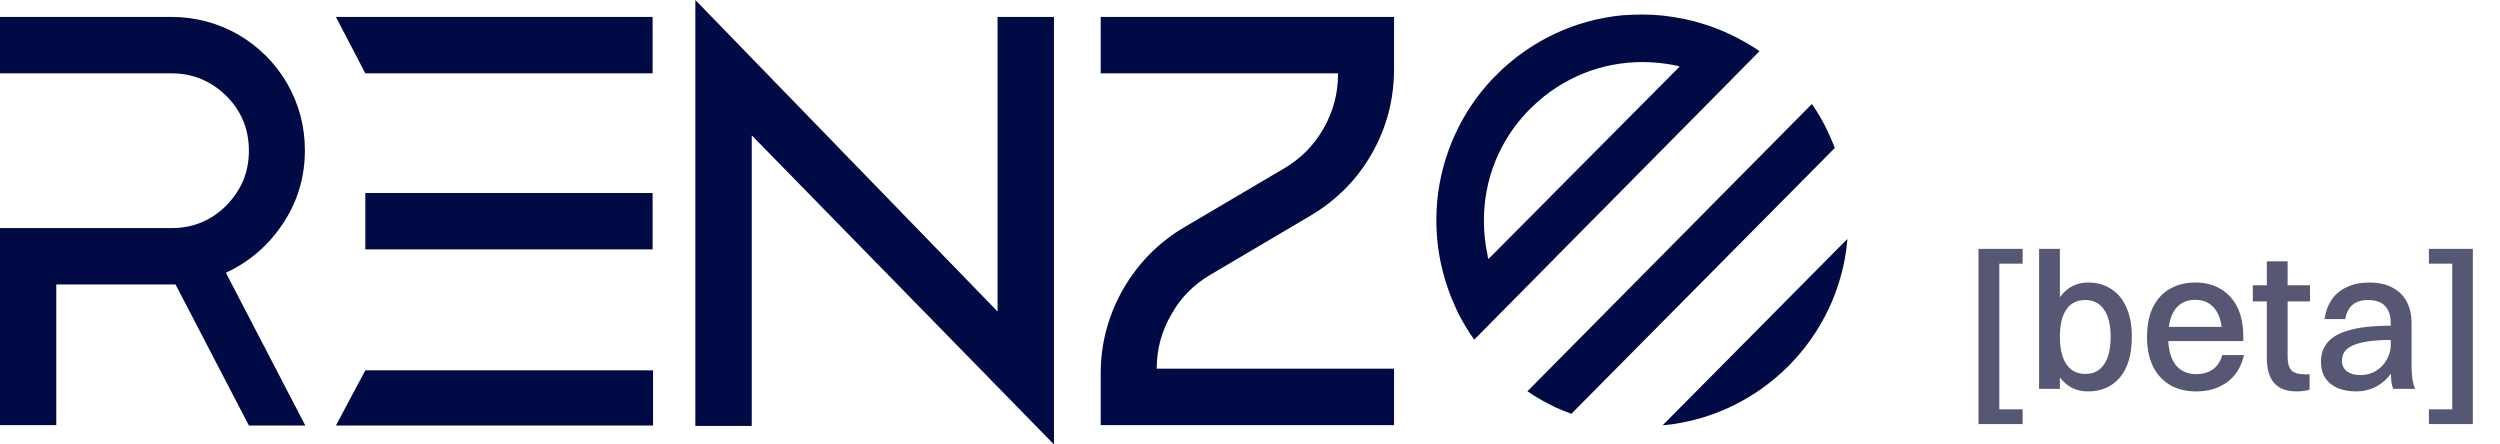
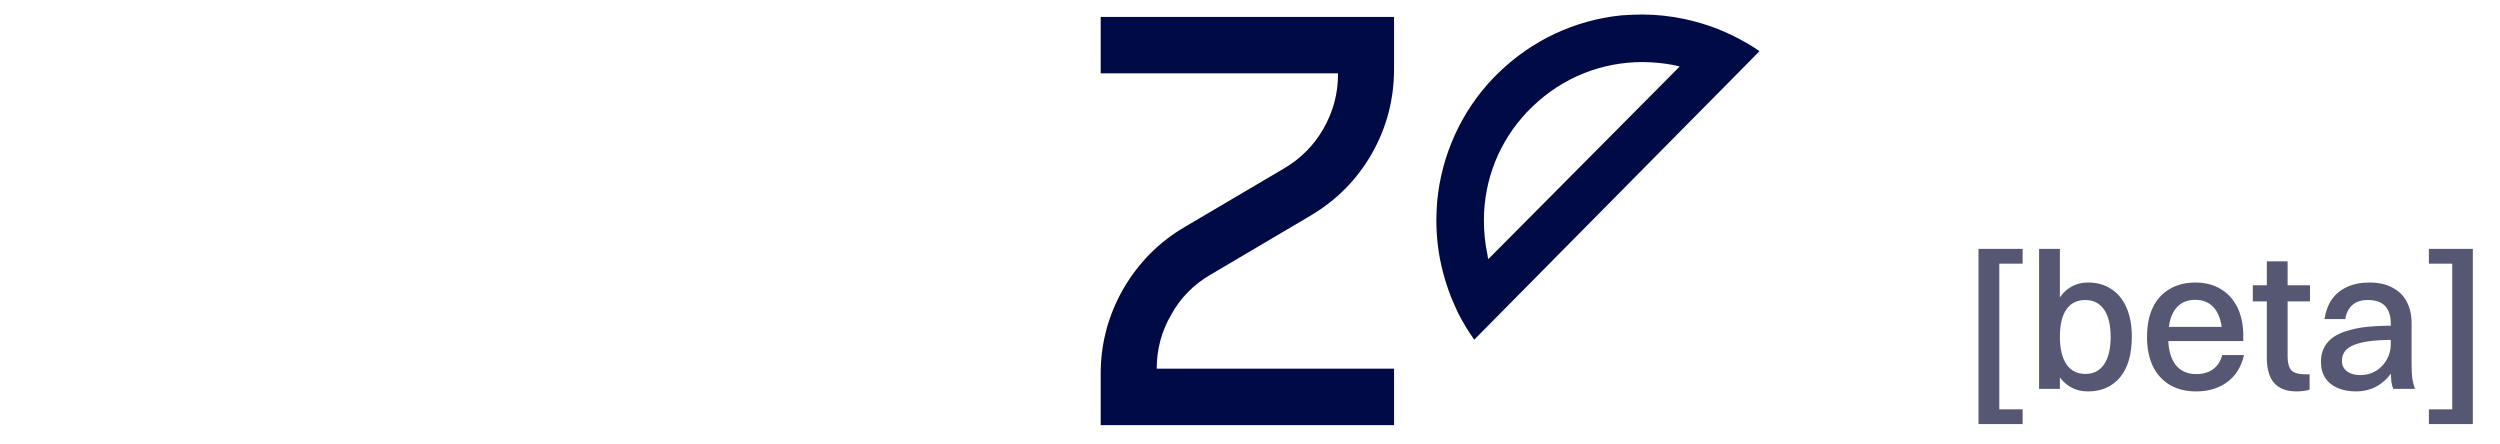
<svg xmlns="http://www.w3.org/2000/svg" width="180" height="32" viewBox="0 0 180 32" fill="none">
-   <path d="M20.386 16.073C21.43 14.506 21.952 12.736 21.952 10.822C21.952 9.081 21.517 7.485 20.676 6.006C19.805 4.526 18.645 3.366 17.165 2.495C15.686 1.654 14.061 1.219 12.349 1.219H-0.01V5.28H12.349C13.887 5.28 15.193 5.832 16.295 6.905C17.369 7.979 17.92 9.284 17.92 10.851C17.92 12.417 17.369 13.694 16.295 14.796C15.222 15.87 13.916 16.421 12.349 16.421H-0.01V30.608H4.052V20.483H12.349C12.379 20.483 12.437 20.483 12.495 20.483C12.553 20.483 12.611 20.483 12.64 20.483L17.92 30.637H21.981L16.266 19.641C17.978 18.829 19.341 17.668 20.386 16.073Z" fill="#000A44" />
-   <path d="M26.303 13.897V17.959H46.989V13.897H26.303ZM26.303 26.662L24.185 30.637H47.018V26.662H26.303ZM24.185 1.219L26.303 5.28H46.989V1.219H24.185Z" fill="#000A44" />
-   <path d="M71.824 1.218V22.426L50.065 0V30.666H54.127V9.748L75.886 32V1.218H71.824Z" fill="#000A44" />
  <path d="M87.141 19.786L94.365 15.522C96.222 14.419 97.702 12.94 98.775 11.054C99.849 9.168 100.371 7.137 100.371 4.961V1.219H79.25V5.28H96.338V5.338C96.338 6.731 95.99 8.037 95.294 9.255C94.597 10.473 93.64 11.431 92.451 12.127L85.314 16.334C83.428 17.436 81.977 18.916 80.875 20.802C79.802 22.688 79.25 24.718 79.25 26.894V30.608H100.371V26.546H83.283C83.283 25.154 83.631 23.848 84.327 22.659C84.995 21.44 85.952 20.483 87.141 19.786Z" fill="#000A44" />
-   <path d="M133.01 17.205C133.01 17.234 133.01 17.263 133.01 17.292C132.372 24.371 126.743 29.912 119.867 30.608C119.809 30.608 119.78 30.608 119.722 30.608L133.01 17.205Z" fill="#000A44" />
  <path d="M124.741 2.554C124.364 2.379 123.987 2.205 123.609 2.06C122.855 1.77 122.072 1.538 121.26 1.364C120.273 1.161 119.287 1.045 118.242 1.045C117.749 1.045 117.256 1.074 116.763 1.103C113.339 1.451 110.293 2.931 107.943 5.194C107.798 5.339 107.624 5.513 107.479 5.658C105.245 8.008 103.794 11.112 103.475 14.506C103.446 14.942 103.417 15.377 103.417 15.841C103.417 16.943 103.533 18.017 103.765 19.061C103.939 19.845 104.172 20.599 104.462 21.353C104.636 21.759 104.81 22.166 104.984 22.543C105.332 23.21 105.709 23.848 106.144 24.457L108.581 21.991L124.248 6.151L126.685 3.685C126.105 3.279 125.437 2.902 124.741 2.554ZM107.16 18.655C107.131 18.568 107.102 18.452 107.102 18.365C106.928 17.553 106.841 16.711 106.841 15.87C106.841 12.94 107.943 10.184 109.945 8.066L110.351 7.66C112.498 5.6 115.283 4.468 118.271 4.468C119.055 4.468 119.838 4.555 120.592 4.7C120.708 4.729 120.824 4.758 120.94 4.787L107.16 18.655Z" fill="#000A44" />
-   <path d="M113.136 29.796C112.759 29.651 112.411 29.506 112.063 29.361C111.338 29.013 110.641 28.636 109.974 28.172L130.456 7.486C130.892 8.125 131.298 8.792 131.617 9.517C131.791 9.894 131.965 10.271 132.11 10.649L113.136 29.796Z" fill="#000A44" />
  <path d="M142.452 30.534V17.92H143.95V30.534H142.452ZM143.53 18.984V17.92H145.63V18.984H143.53ZM143.53 30.534V29.47H145.63V30.534H143.53ZM150.342 20.342C150.995 20.342 151.555 20.501 152.022 20.818C152.498 21.126 152.862 21.574 153.114 22.162C153.366 22.741 153.492 23.436 153.492 24.248C153.492 25.517 153.207 26.493 152.638 27.174C152.069 27.846 151.303 28.182 150.342 28.182C149.493 28.182 148.816 27.846 148.312 27.174C147.817 26.502 147.57 25.527 147.57 24.248C147.57 23.455 147.682 22.764 147.906 22.176C148.139 21.588 148.461 21.135 148.872 20.818C149.292 20.501 149.782 20.342 150.342 20.342ZM150.146 21.602C149.539 21.602 149.082 21.831 148.774 22.288C148.466 22.736 148.312 23.389 148.312 24.248C148.312 25.107 148.471 25.769 148.788 26.236C149.105 26.693 149.558 26.922 150.146 26.922C150.734 26.922 151.182 26.693 151.49 26.236C151.807 25.779 151.966 25.116 151.966 24.248C151.966 23.399 151.807 22.745 151.49 22.288C151.173 21.831 150.725 21.602 150.146 21.602ZM148.312 28H146.814V17.92H148.312V28ZM160.857 23.534L160.003 24.234C160.003 23.385 159.835 22.731 159.499 22.274C159.163 21.817 158.682 21.588 158.057 21.588C157.422 21.588 156.937 21.821 156.601 22.288C156.274 22.745 156.111 23.408 156.111 24.276C156.111 25.125 156.284 25.783 156.629 26.25C156.984 26.707 157.483 26.936 158.127 26.936C158.603 26.936 159 26.824 159.317 26.6C159.644 26.376 159.872 26.031 160.003 25.564H161.571C161.366 26.432 160.955 27.085 160.339 27.524C159.732 27.963 158.995 28.182 158.127 28.182C157.399 28.182 156.769 28.028 156.237 27.72C155.705 27.403 155.294 26.95 155.005 26.362C154.725 25.774 154.585 25.079 154.585 24.276C154.585 23.427 154.725 22.713 155.005 22.134C155.294 21.546 155.7 21.103 156.223 20.804C156.746 20.496 157.357 20.342 158.057 20.342C158.776 20.342 159.392 20.501 159.905 20.818C160.418 21.126 160.815 21.565 161.095 22.134C161.375 22.703 161.515 23.389 161.515 24.192V24.556H155.201V23.534H160.857ZM163.211 25.774V18.816H164.709V25.69C164.709 26.119 164.793 26.437 164.961 26.642C165.139 26.847 165.484 26.95 165.997 26.95H166.291V28.042C166.217 28.089 166.091 28.121 165.913 28.14C165.745 28.168 165.559 28.182 165.353 28.182C164.635 28.182 164.098 27.981 163.743 27.58C163.389 27.179 163.211 26.577 163.211 25.774ZM162.203 21.7V20.538H166.319V21.7H162.203ZM168.859 22.974H167.361C167.445 22.423 167.622 21.952 167.893 21.56C168.164 21.168 168.528 20.869 168.985 20.664C169.442 20.449 169.979 20.342 170.595 20.342C171.267 20.342 171.827 20.468 172.275 20.72C172.732 20.963 173.073 21.303 173.297 21.742C173.521 22.181 173.633 22.689 173.633 23.268V26.18C173.633 26.628 173.652 26.992 173.689 27.272C173.736 27.552 173.801 27.795 173.885 28H172.317C172.233 27.813 172.182 27.58 172.163 27.3C172.144 27.02 172.135 26.735 172.135 26.446V23.282C172.135 22.741 172 22.325 171.729 22.036C171.468 21.747 171.052 21.602 170.483 21.602C169.998 21.602 169.62 21.728 169.349 21.98C169.088 22.223 168.924 22.554 168.859 22.974ZM172.345 23.45V24.472C171.58 24.472 170.954 24.509 170.469 24.584C169.984 24.659 169.606 24.766 169.335 24.906C169.064 25.037 168.878 25.195 168.775 25.382C168.672 25.559 168.621 25.76 168.621 25.984C168.621 26.301 168.742 26.553 168.985 26.74C169.228 26.917 169.545 27.006 169.937 27.006C170.357 27.006 170.73 26.908 171.057 26.712C171.393 26.507 171.654 26.236 171.841 25.9C172.037 25.564 172.135 25.2 172.135 24.808H172.807C172.77 25.405 172.653 25.919 172.457 26.348C172.261 26.777 172.009 27.127 171.701 27.398C171.402 27.669 171.076 27.869 170.721 28C170.366 28.121 170.012 28.182 169.657 28.182C169.153 28.182 168.71 28.103 168.327 27.944C167.944 27.785 167.646 27.547 167.431 27.23C167.216 26.913 167.109 26.516 167.109 26.04C167.109 25.527 167.249 25.088 167.529 24.724C167.809 24.36 168.229 24.08 168.789 23.884C169.312 23.707 169.853 23.59 170.413 23.534C170.973 23.478 171.617 23.45 172.345 23.45ZM178.045 30.534H176.561V17.92H178.045V30.534ZM176.981 18.984H174.881V17.92H176.981V18.984ZM176.981 30.534H174.881V29.47H176.981V30.534Z" fill="#565873" />
</svg>